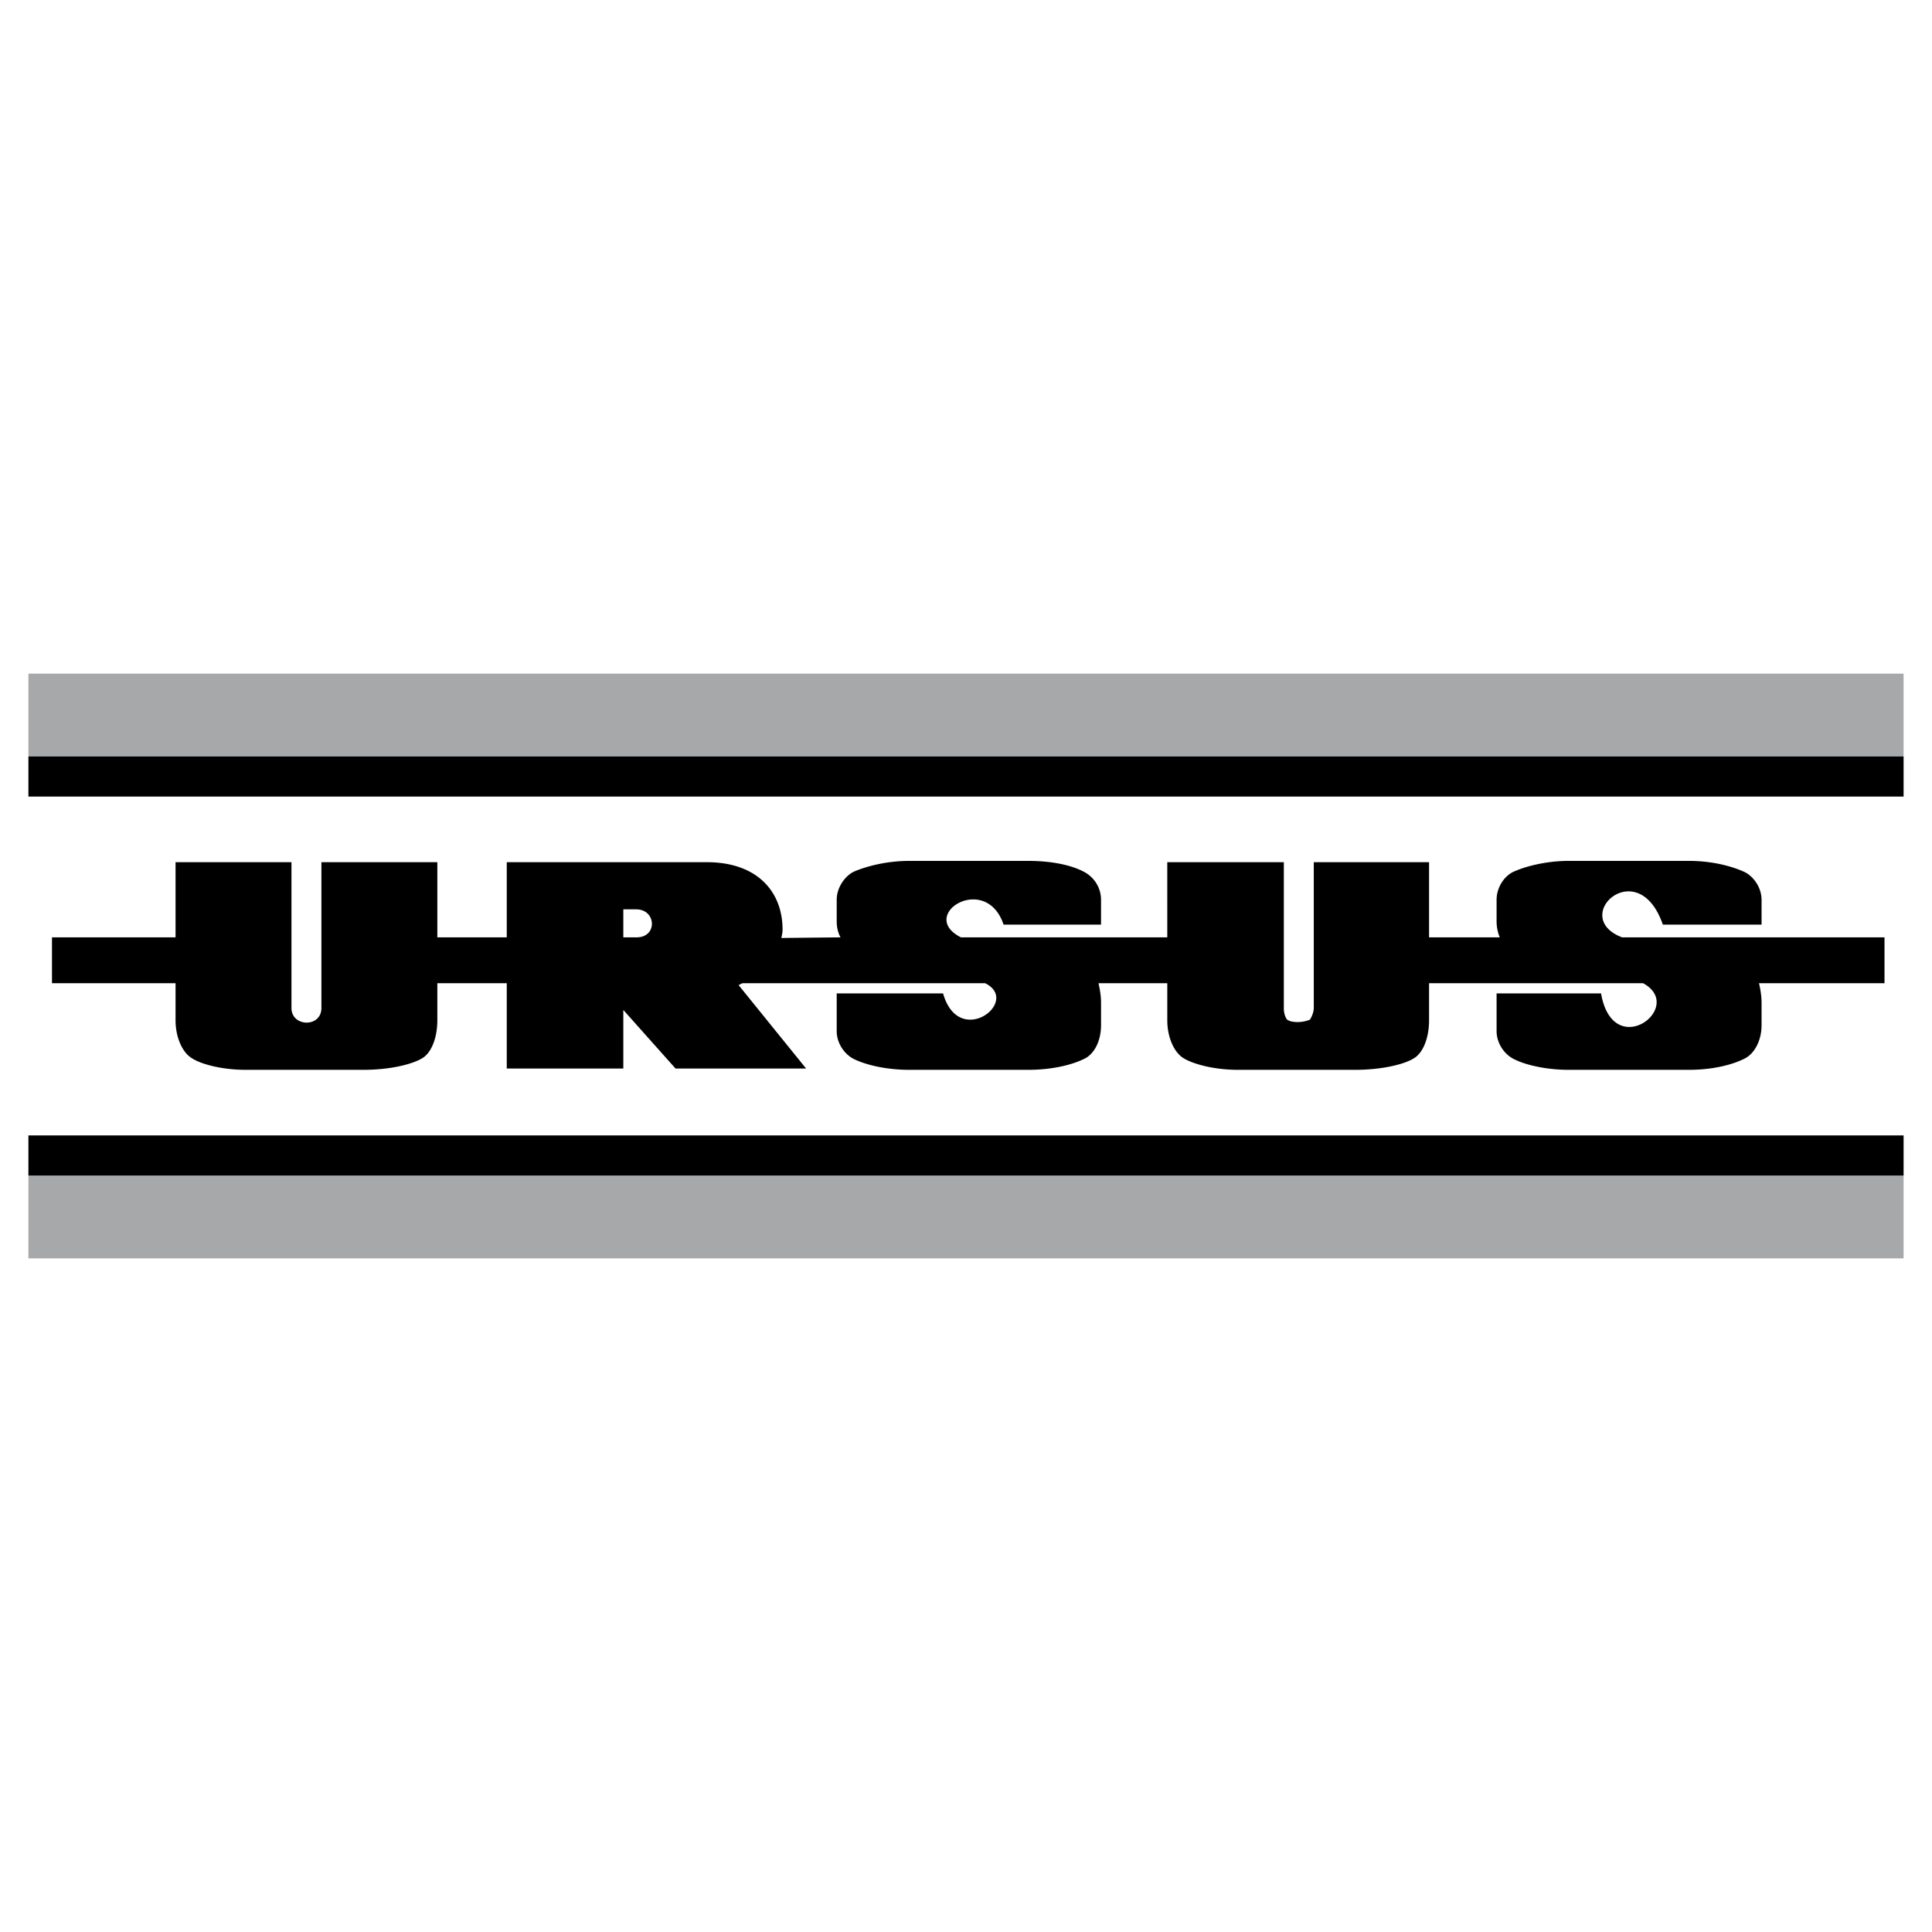
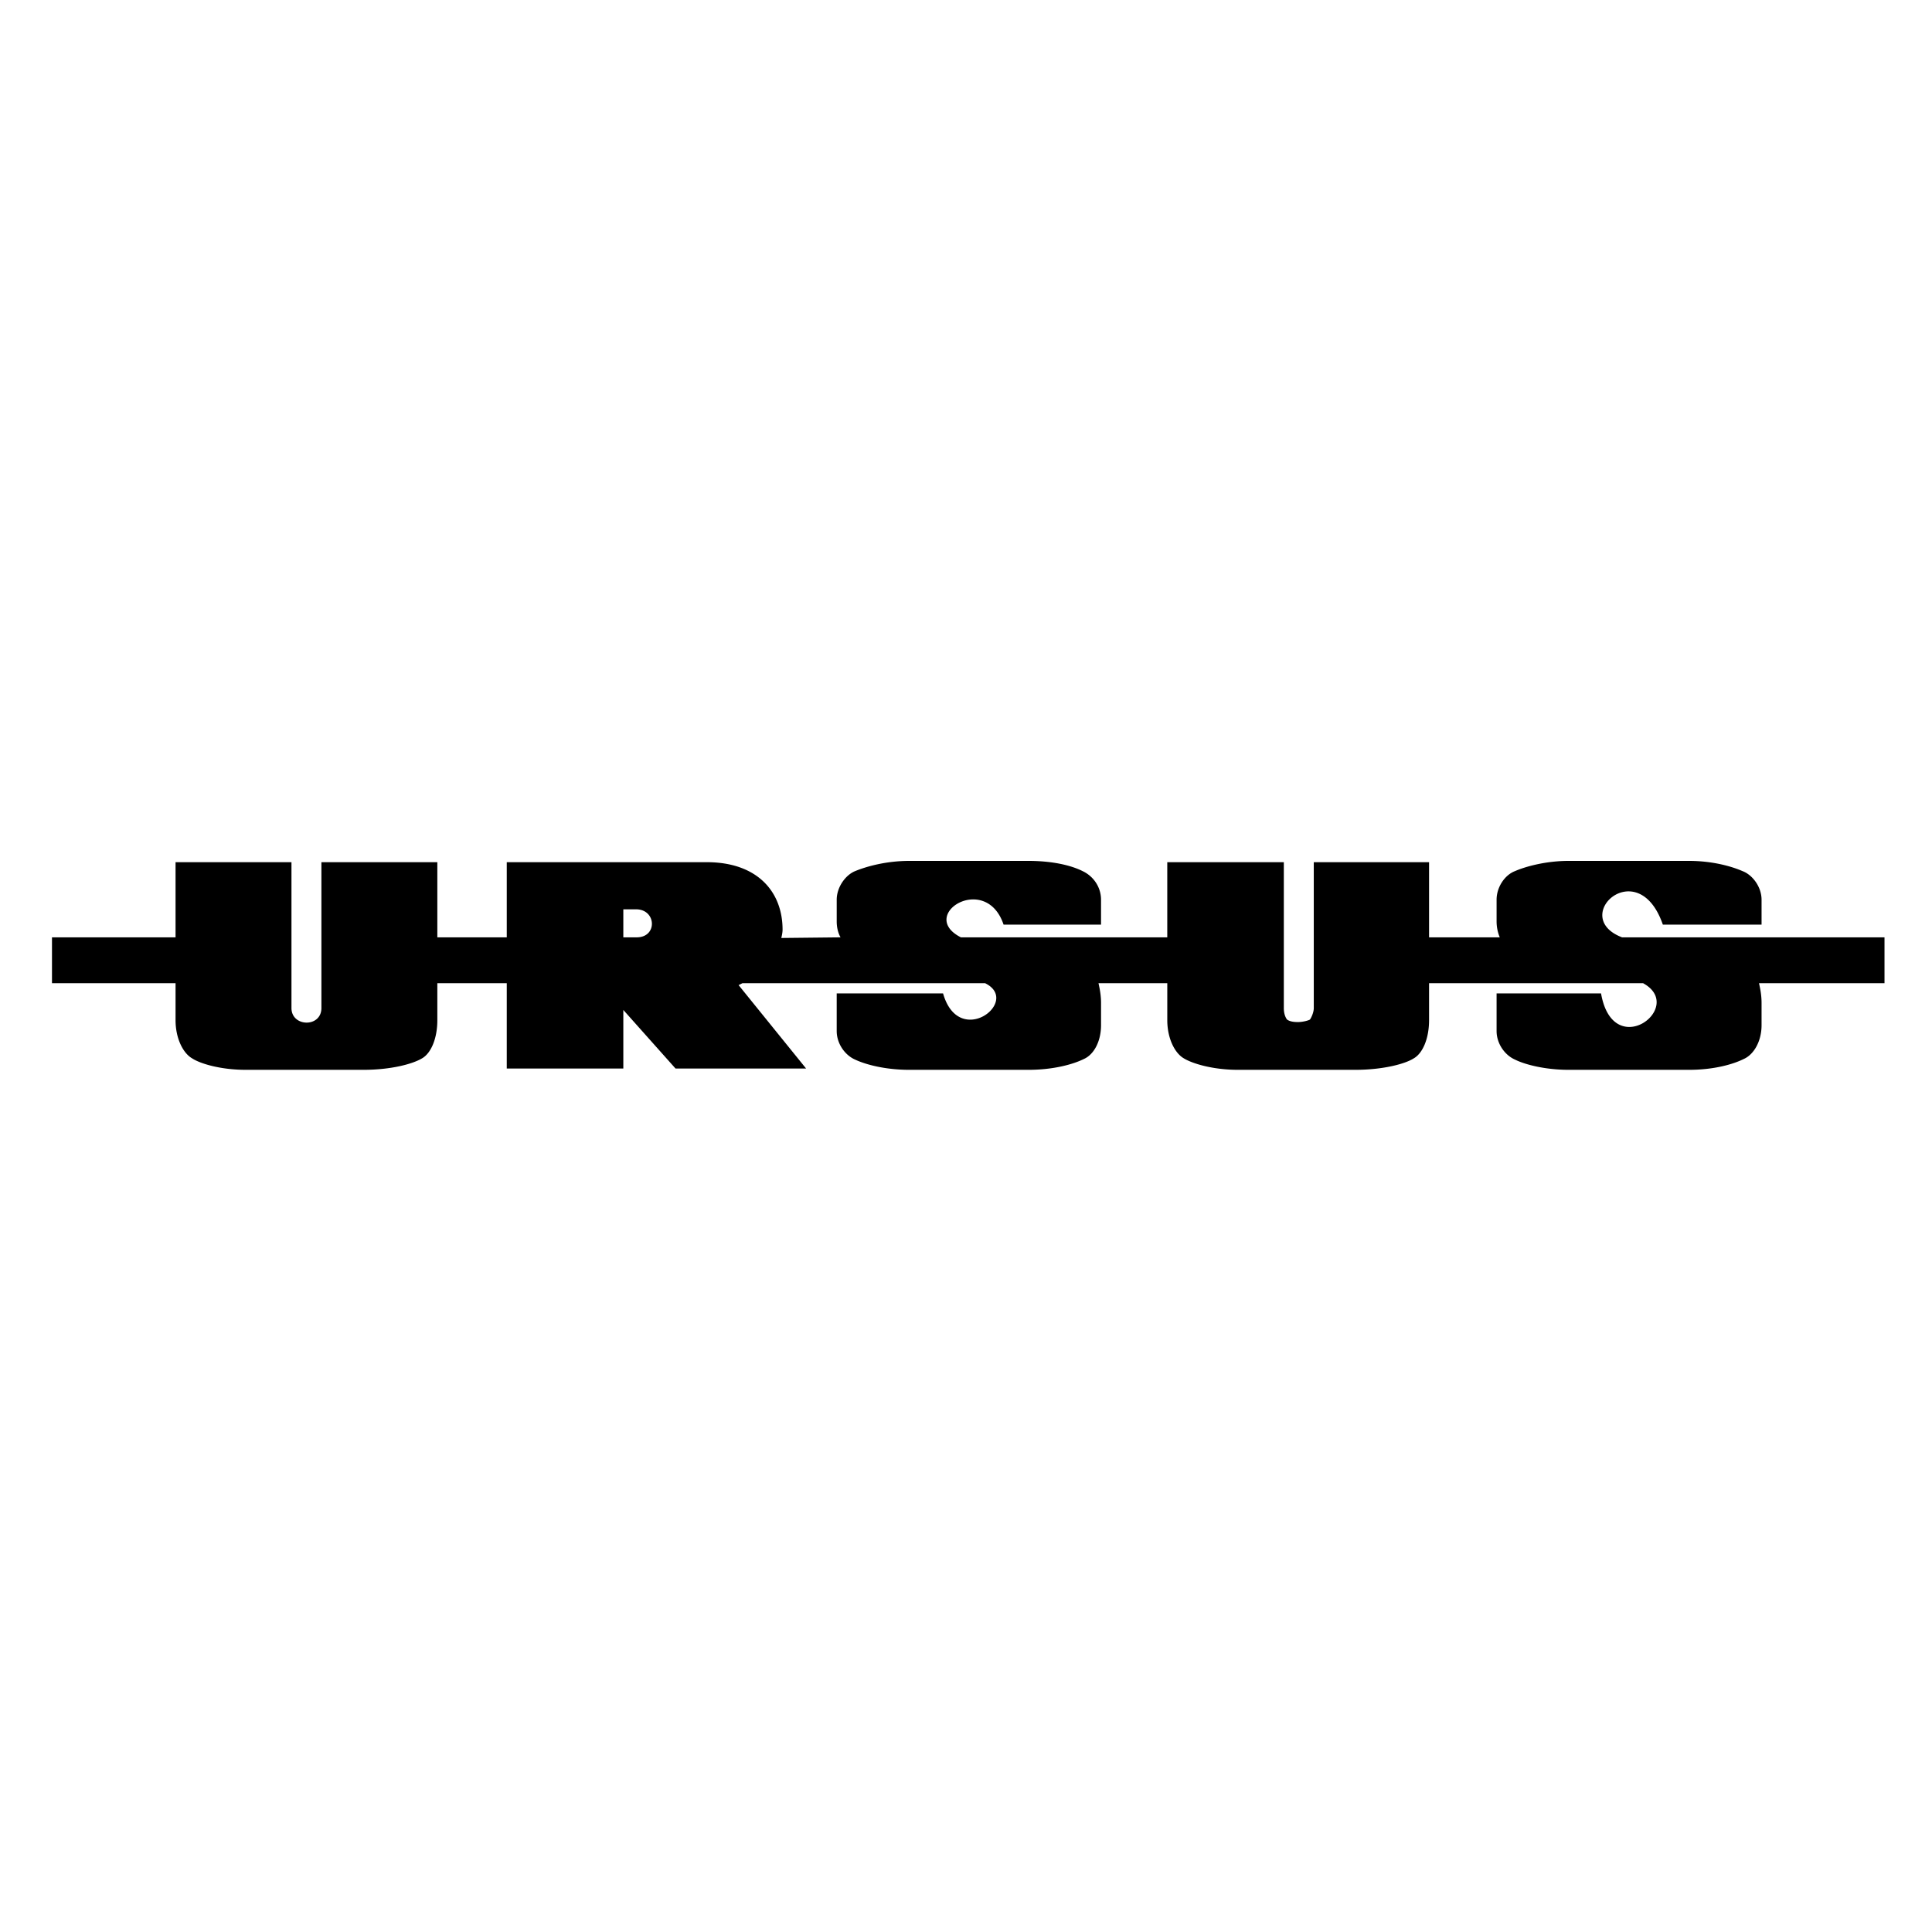
<svg xmlns="http://www.w3.org/2000/svg" width="2500" height="2500" viewBox="0 0 192.756 192.756">
  <g fill-rule="evenodd" clip-rule="evenodd">
-     <path fill="#fff" d="M0 0h192.756v192.756H0V0z" />
    <path d="M149.631 93.519a4.196 4.196 0 0 1-.316-1.589v-2.161c0-1.271.826-2.479 1.842-2.86 1.018-.445 3.051-1.017 5.338-1.017h12.012c2.414 0 4.32.572 5.338 1.017 1.018.381 1.906 1.589 1.906 2.86v2.479h-9.85c-2.479-7.181-9.406-.763-4.068 1.271h26.184v4.575h-12.52c.127.572.254 1.207.254 1.971v2.223c0 1.59-.762 2.924-1.779 3.369-1.018.508-2.924 1.08-5.465 1.08h-12.012c-2.287 0-4.32-.508-5.338-1.018-1.016-.443-1.842-1.588-1.842-2.859v-3.748h10.422c1.207 6.926 8.516 1.334 4.193-1.018h-21.352v3.686c0 1.844-.637 3.305-1.525 3.812-.891.572-3.113 1.145-5.846 1.145h-11.693c-2.543 0-4.576-.635-5.402-1.145-.889-.508-1.652-1.969-1.652-3.812v-3.686h-6.863c.127.572.254 1.207.254 1.971v2.223c0 1.59-.699 2.924-1.715 3.369-1.018.508-2.986 1.08-5.529 1.08H90.722c-2.351 0-4.321-.508-5.401-1.018-1.017-.443-1.843-1.588-1.843-2.859v-3.748H94.09c1.589 5.592 7.816.762 4.195-1.018H74.073c-.127.062-.254.127-.382.191l6.736 8.324H67.4l-5.211-5.846v5.846H50.56v-8.516h-6.927v3.686c0 1.844-.635 3.305-1.525 3.812-.953.572-3.114 1.145-5.847 1.145H24.505c-2.542 0-4.576-.635-5.338-1.145-.89-.508-1.652-1.969-1.652-3.812v-3.686H5.186v-4.575h12.329V86.02H29.08v14.552c0 1.906 2.987 1.971 2.987 0V86.02h11.566v7.499h6.927V86.02h19.955c5.02 0 7.562 2.923 7.562 6.736 0 .254-.063.572-.127.826l5.91-.063c-.254-.445-.381-1.017-.381-1.589v-2.161c0-1.271.889-2.479 1.843-2.86 1.08-.445 3.05-1.017 5.401-1.017h11.883c2.416 0 4.258.445 5.402 1.017 1.08.508 1.842 1.589 1.842 2.86v2.479h-9.723c-1.779-5.274-8.642-.953-4.257 1.271h20.589V86.02h11.629v14.552c0 .508.127.889.318 1.145.254.189.635.254 1.08.254.572 0 1.145-.191 1.207-.254.064-.064.383-.637.383-1.145V86.02h11.502v7.499h7.053zm-86.108 0c2.097 0 1.97-2.796-.063-2.796h-1.271v2.796h1.334z" />
-     <path fill="#a6a8aa" d="M2.834 67.209h187.088v8.262H2.834v-8.262zM189.922 125.547H2.834v-8.262h187.088v8.262z" />
-     <path d="M2.834 75.471h187.088v4.003H2.834v-4.003zM189.922 117.285H2.834v-4.004h187.088v4.004z" />
  </g>
</svg>